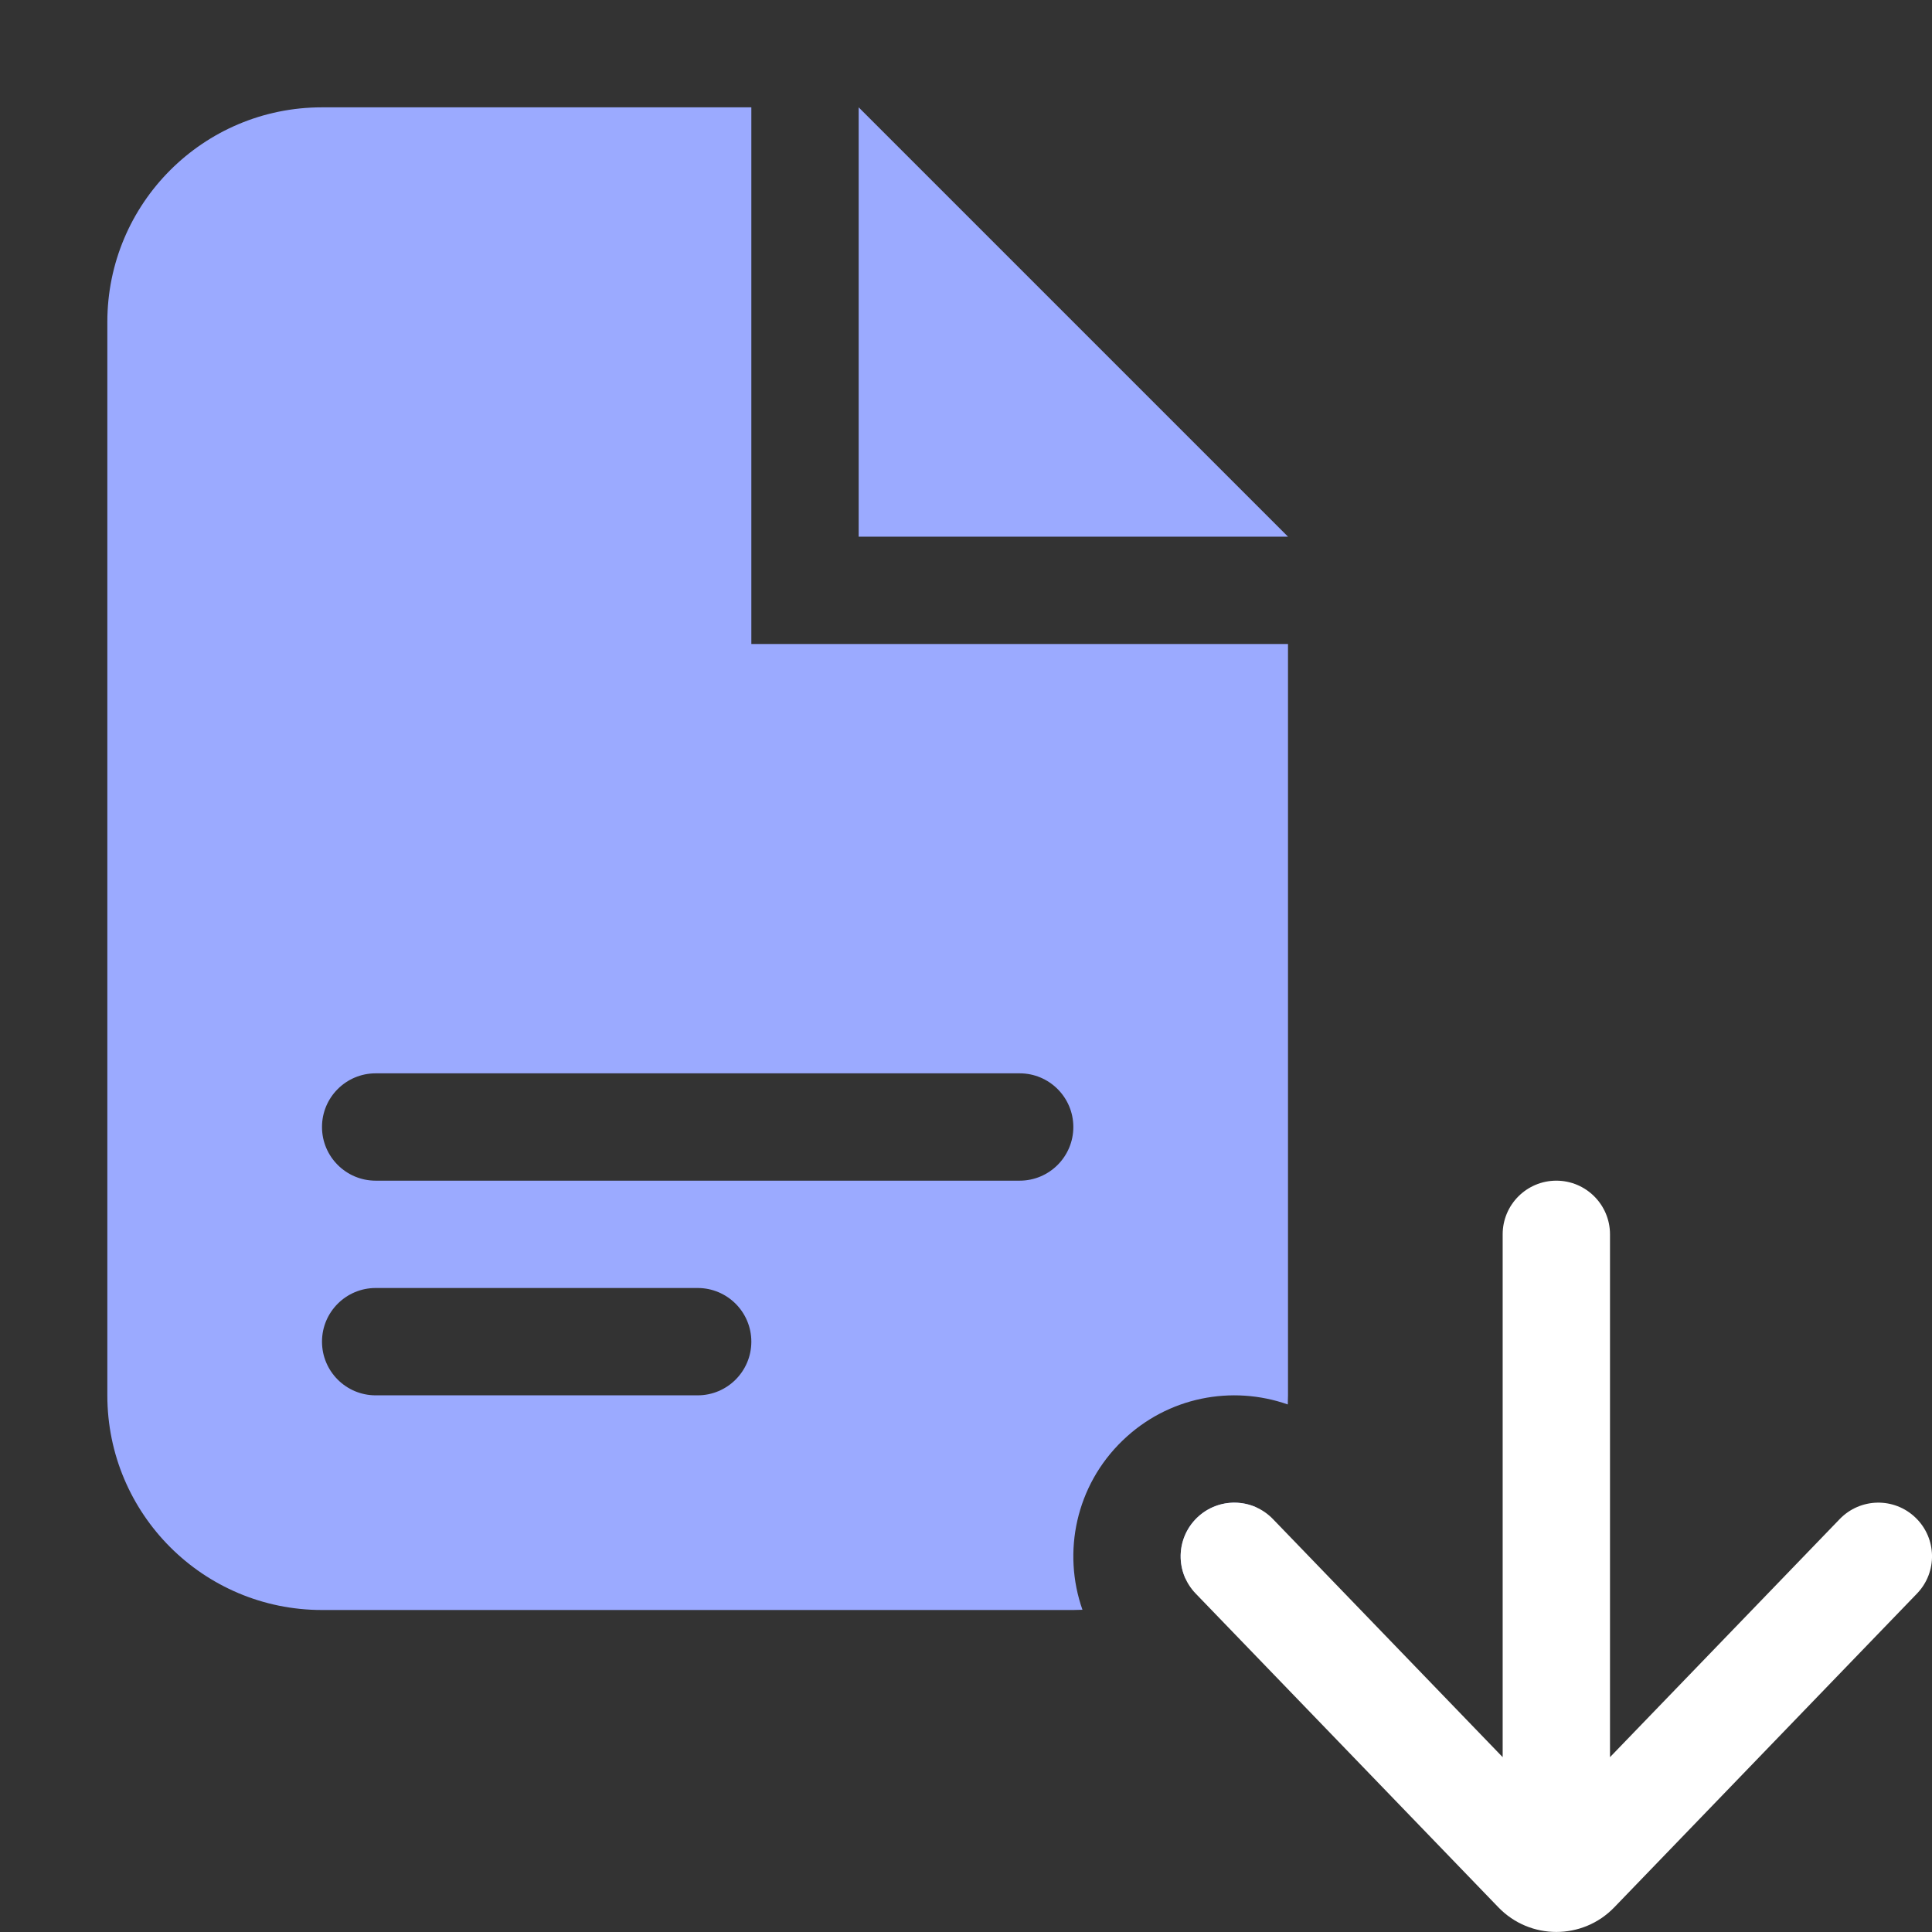
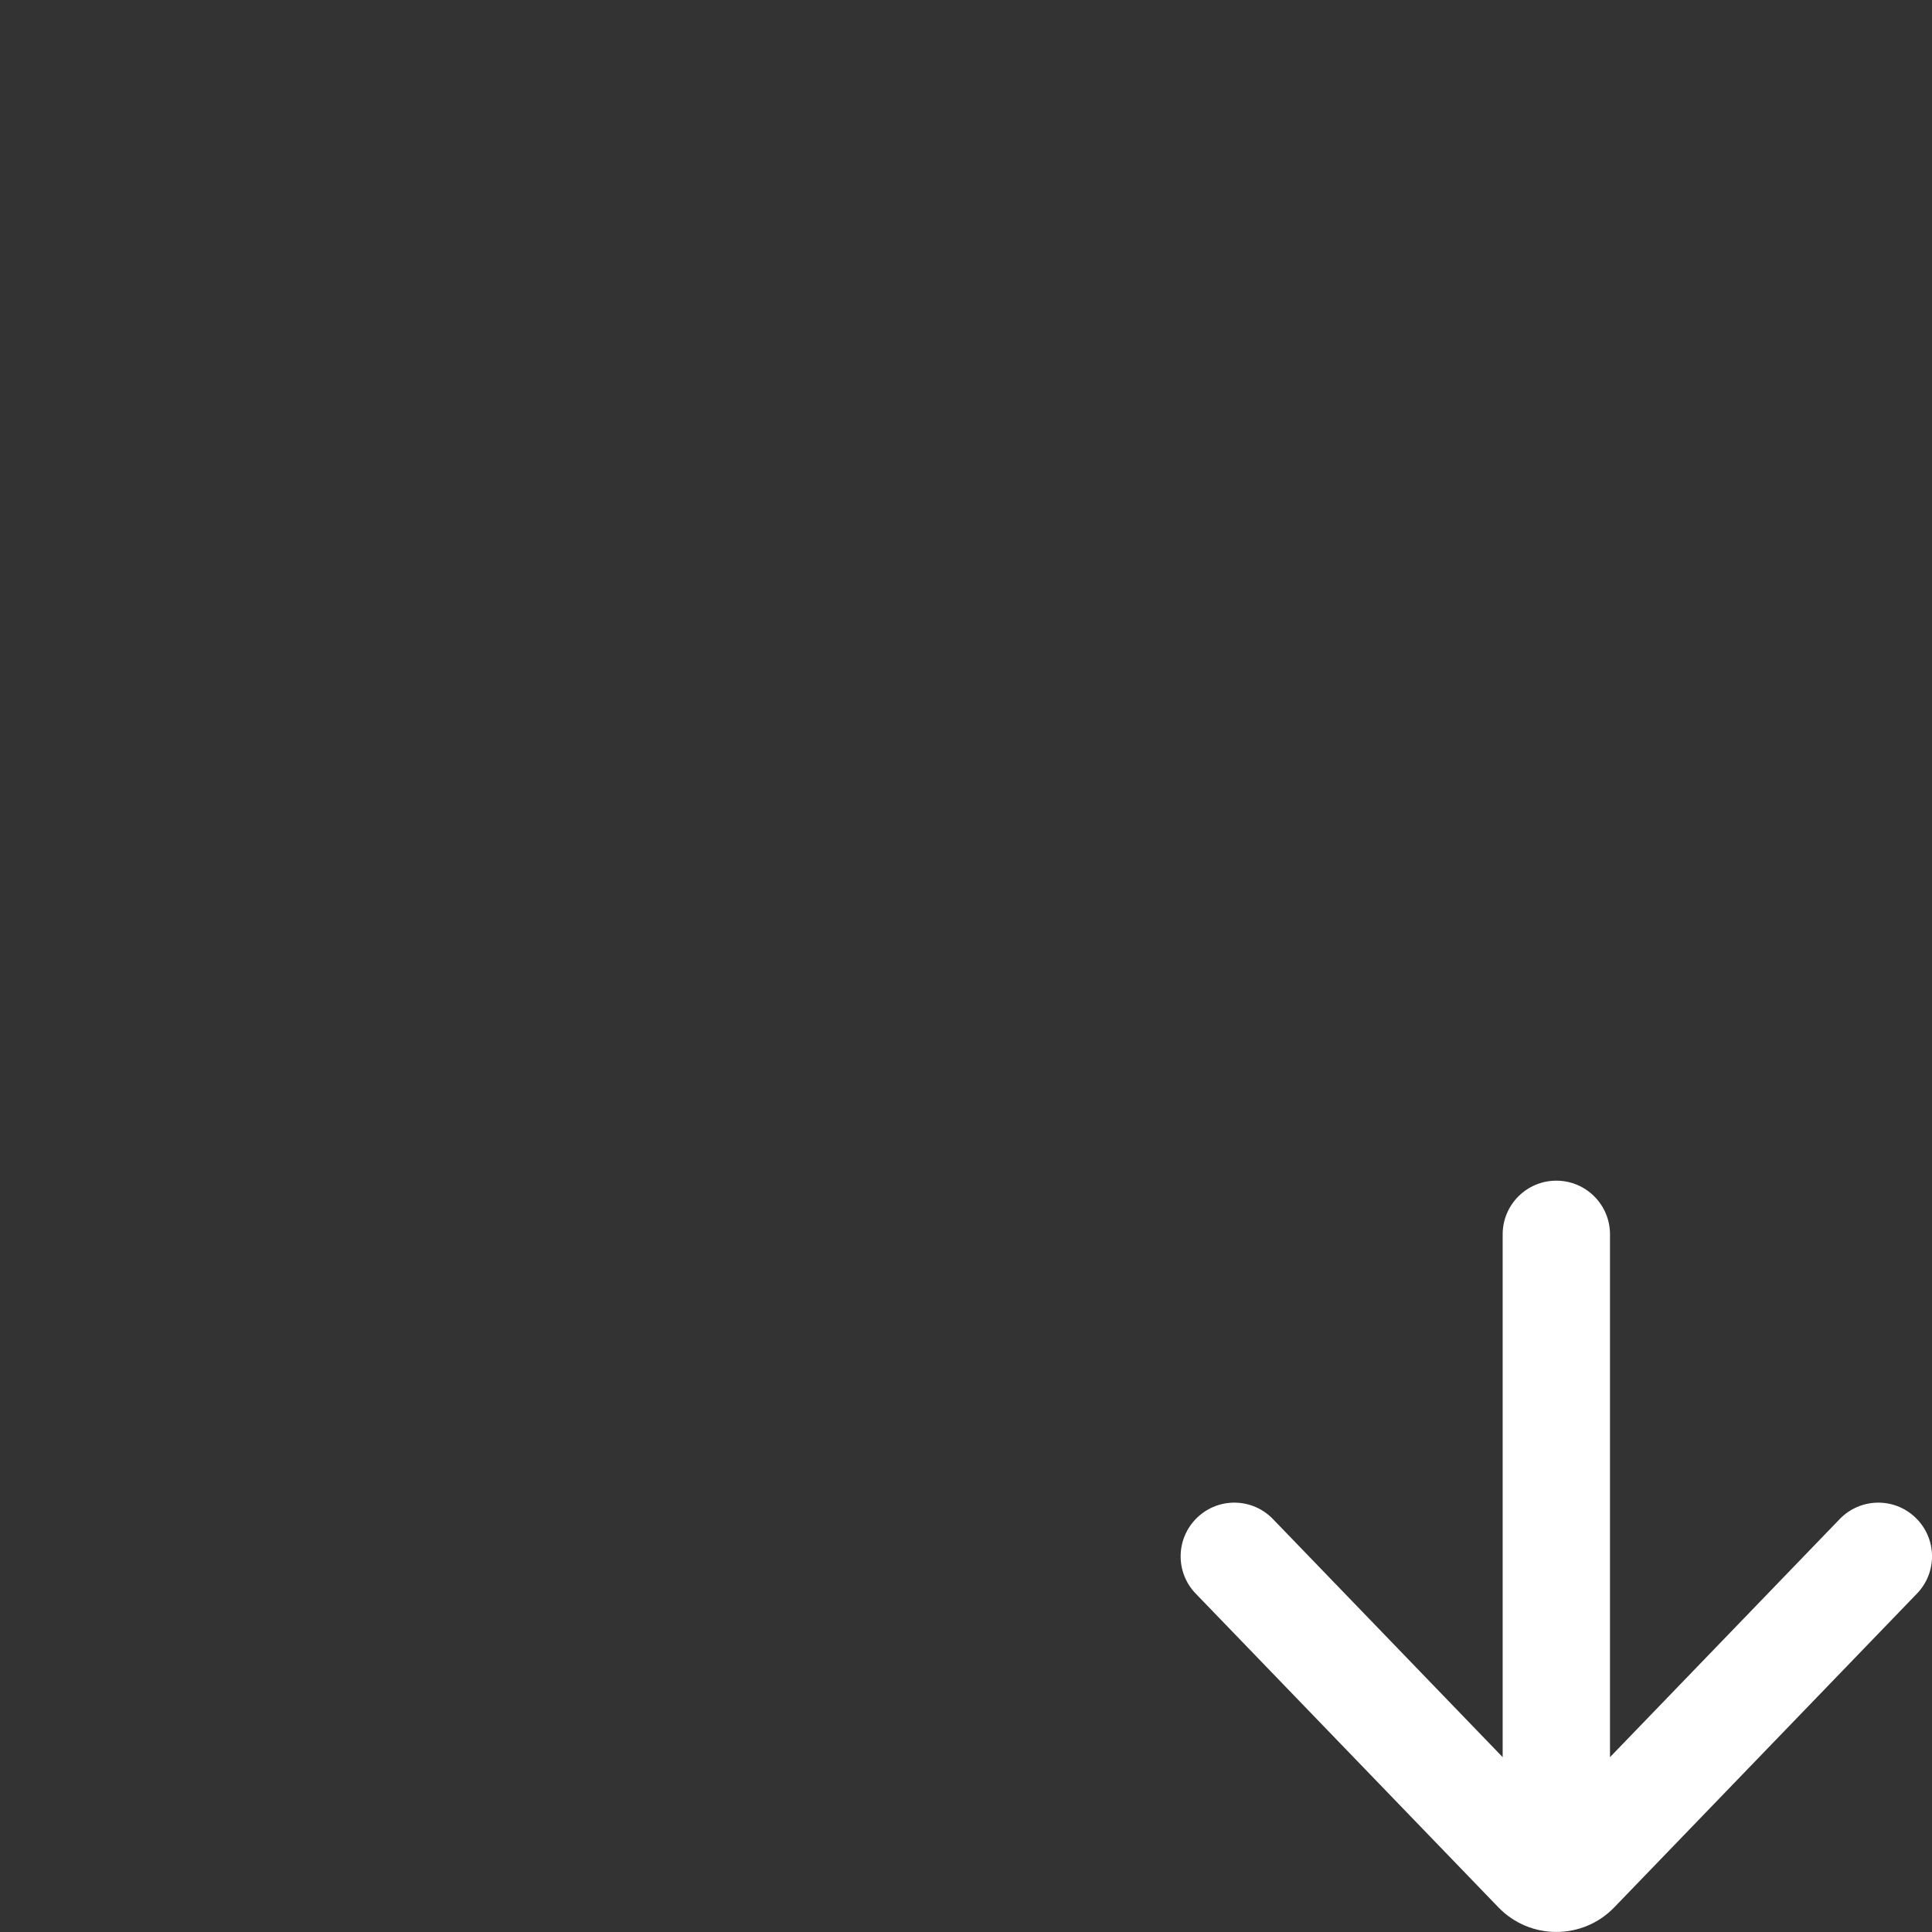
<svg xmlns="http://www.w3.org/2000/svg" width="18" height="18" viewBox="0 0 18 18" fill="none">
  <rect x="0" y="0" width="18" height="18" fill="#333333" stroke="none" />
-   <path fill-rule="evenodd" clip-rule="evenodd" d="M3 1H7V6H12V13C12 13.028 11.999 13.057 11.998 13.085C11.48 12.903 10.881 13.013 10.459 13.421C10.023 13.841 9.896 14.462 10.085 14.998C10.057 14.999 10.028 15 10 15H3C1.895 15 1 14.105 1 13V8V3C1 1.895 1.895 1 3 1ZM11.706 14.044C11.541 14.314 11.314 14.541 11.044 14.706C10.96 14.519 10.996 14.291 11.153 14.14C11.305 13.994 11.525 13.963 11.706 14.044ZM8 1L12 5H8V1ZM3.5 12C3.224 12 3 12.224 3 12.5C3 12.776 3.224 13 3.5 13H6.5C6.776 13 7 12.776 7 12.5C7 12.224 6.776 12 6.5 12H3.5ZM3 10.5C3 10.224 3.224 10 3.5 10H9.5C9.776 10 10 10.224 10 10.5C10 10.776 9.776 11 9.5 11H3.5C3.224 11 3 10.776 3 10.5Z" fill="#9BAAFF" />
  <path fill-rule="evenodd" clip-rule="evenodd" d="M14.5 11C14.776 11 15 11.224 15 11.5V16.371L17.14 14.153C17.332 13.954 17.648 13.948 17.847 14.14C18.046 14.332 18.052 14.648 17.86 14.847L15.04 17.77C14.745 18.076 14.255 18.076 13.96 17.77L11.14 14.847C10.948 14.648 10.954 14.332 11.153 14.14C11.352 13.948 11.668 13.954 11.86 14.153L14 16.371V11.5C14 11.224 14.224 11 14.5 11Z" fill="white" />
</svg>